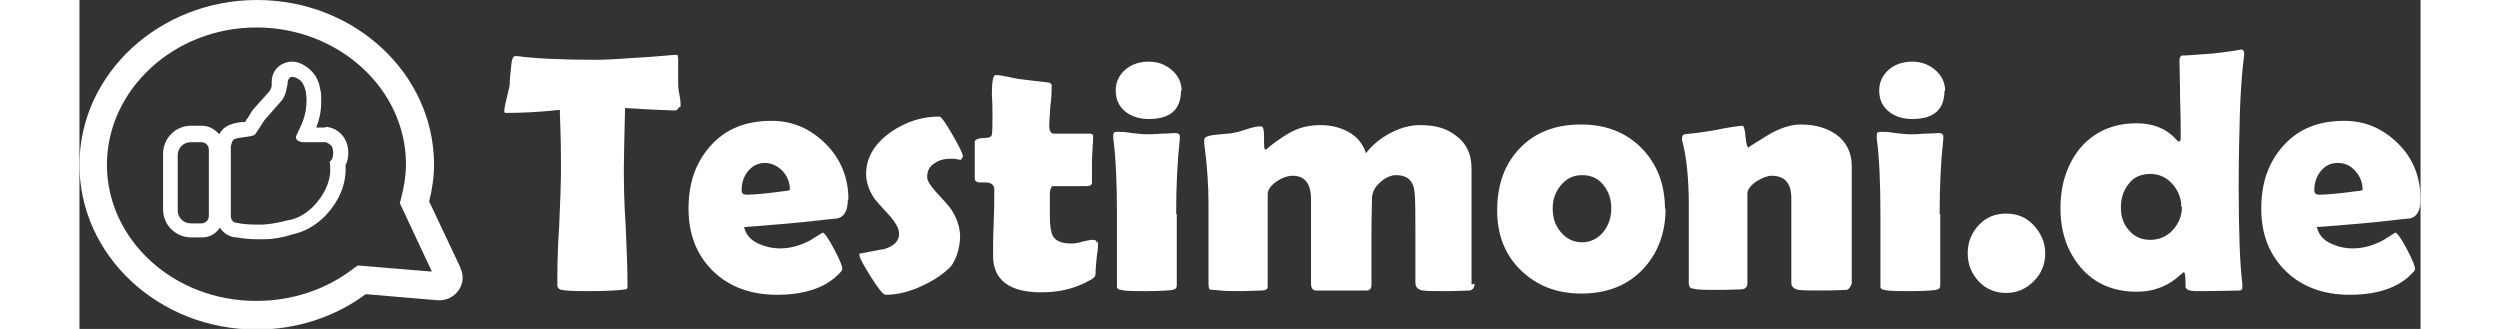
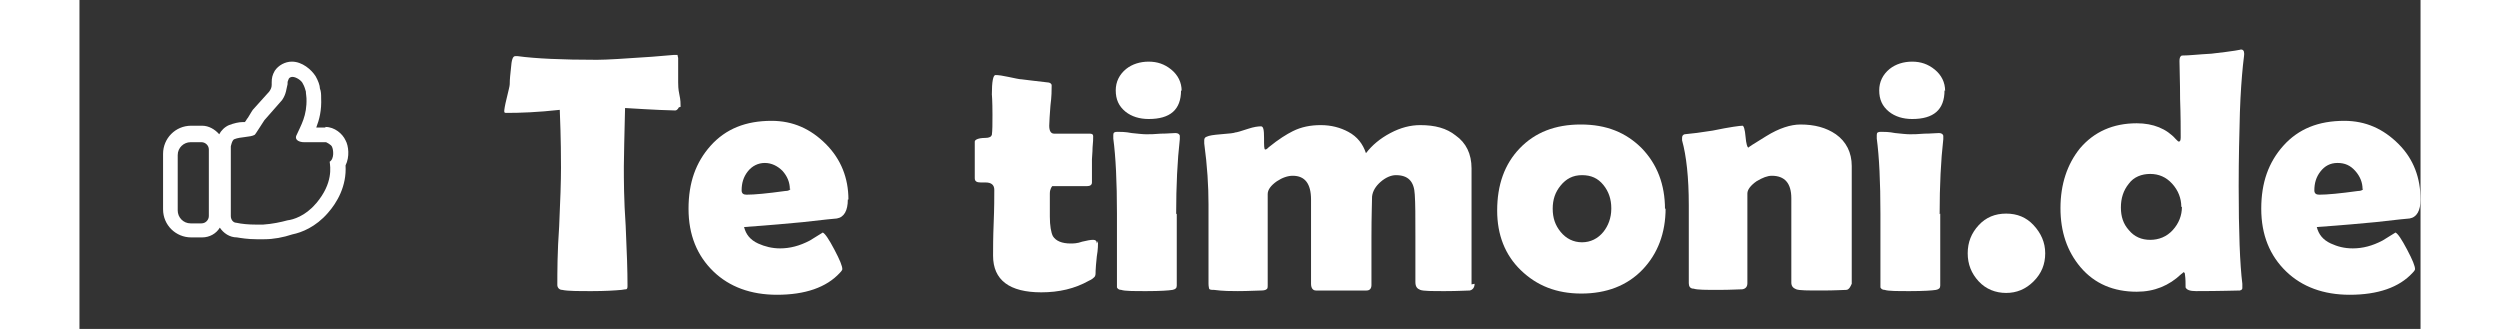
<svg xmlns="http://www.w3.org/2000/svg" id="Ebene_1" data-name="Ebene 1" viewBox="0 0 38.36 5.39" width="380" height="50">
  <rect x="0" y="0" width="38.36" height="5.39" fill="#333333" stroke="none" />
  <defs>
    <style>
      .cls-1 {
        fill: #fff;
        stroke-width: 0px;
      }
    </style>
  </defs>
  <g>
-     <path class="cls-1" d="m6.24,4.38l-.51-1.08c.05-.2.08-.4.08-.6,0-1.49-1.3-2.7-2.9-2.7S0,1.21,0,2.7s1.3,2.7,2.9,2.7c.65,0,1.28-.2,1.79-.58l1.18.1c.13.01.26-.05.34-.16.08-.11.09-.25.03-.37Zm-.47.07l-1.21-.1-.07.05c-.44.34-1,.53-1.58.53C1.55,4.94.45,3.93.45,2.7S1.55.45,2.9.45s2.45,1.01,2.45,2.24c0,.18-.03.37-.08.56l-.02.08.52,1.11Z" />
    <path class="cls-1" d="m4.03,2.09h-.15c.05-.13.09-.28.08-.49,0-.05,0-.1-.02-.15,0-.05-.03-.13-.07-.2-.07-.11-.22-.24-.39-.24-.11,0-.22.06-.28.15-.04.07-.05.12-.05.19,0,0,0,.02,0,.04,0,.05-.02.08-.04.11l-.27.3s-.04.06-.08.13c-.02.02-.03.05-.05.07,0,0-.02,0-.03,0-.07,0-.15.02-.23.05-.07.03-.13.09-.16.15-.07-.08-.17-.14-.28-.14h-.18c-.26,0-.46.21-.46.46v.91c0,.26.21.46.46.46h.18c.12,0,.23-.06.29-.16.06.09.16.16.28.16.06.01.18.03.32.03.04,0,.09,0,.13,0,.15,0,.31-.03.46-.08.15-.03.38-.12.58-.35.15-.17.31-.44.29-.78.07-.14.05-.32,0-.41-.05-.11-.18-.22-.33-.22Zm-1.91,1.45c0,.06-.05.12-.12.12h-.18c-.12,0-.21-.1-.21-.21v-.91c0-.12.1-.21.21-.21h.18c.06,0,.12.05.12.12v1.1Zm1.75-.2c-.17.2-.37.26-.46.27-.11.03-.25.06-.4.07-.04,0-.08,0-.12,0-.12,0-.23-.01-.32-.03-.05,0-.09-.05-.09-.11v-1.14s.02-.11.06-.12c.1-.04.26-.03.33-.07.01,0,.15-.23.16-.24l.29-.33c.07-.1.07-.19.09-.26,0-.05,0-.04.02-.09.01-.02.04-.03.06-.03.06,0,.15.06.17.11.03.05.04.1.05.13,0,.04.01.08.01.11.01.29-.09.44-.17.62-.02.07.06.1.13.1h.36s.09.04.1.08c.02.04.04.19-.04.24.01.08.06.35-.22.68Z" />
  </g>
  <g>
    <path class="cls-1" d="m9.82,1.76s-.02.05-.06.05c-.07,0-.34-.01-.82-.04-.01.46-.02.78-.02.96,0,.21,0,.54.03.97.02.43.03.75.03.97,0,.04,0,.06-.02.07,0,0-.03,0-.08.01-.11.01-.27.02-.48.02-.23,0-.4,0-.49-.02-.05,0-.08-.04-.08-.08,0-.21,0-.54.03-.96.02-.43.03-.75.03-.96,0-.14,0-.46-.02-.95-.36.04-.65.05-.87.05-.03,0-.04,0-.04-.03,0-.02.01-.09.04-.21.03-.13.05-.2.05-.23,0-.08.01-.17.02-.26.01-.14.03-.2.07-.2,0,0,.02,0,.04,0,.29.04.73.06,1.3.06.16,0,.46-.02.9-.05.24-.02.36-.03.36-.03.04,0,.06,0,.06,0,0,0,0,.02.01.05,0,.05,0,.12,0,.2,0,.1,0,.16,0,.2,0,.04,0,.11.02.2s.02.15.02.2Z" />
    <path class="cls-1" d="m12.59,3.27c0,.18-.06.29-.18.31-.02,0-.21.02-.56.06-.21.02-.53.05-.96.08.03.12.1.21.23.27.11.05.23.08.36.08.16,0,.32-.04.49-.13.07-.04.14-.09.21-.13.04.02.1.11.19.28.09.17.13.27.13.32,0,.01-.01.03-.04.06-.22.24-.57.36-1.03.36-.43,0-.78-.13-1.04-.38-.27-.26-.41-.6-.41-1.03s.12-.76.36-1.03c.25-.28.58-.41,1-.41.35,0,.64.13.89.38s.37.56.37.91Zm-.95-.17c0-.11-.04-.21-.12-.3-.08-.08-.18-.13-.29-.13s-.21.05-.28.14c-.07.09-.1.19-.1.31,0,.05.03.07.08.07.13,0,.34-.02.63-.06.06,0,.09-.02.09-.04Z" />
-     <path class="cls-1" d="m14.48,2.55s-.01.04-.04.07c-.05-.01-.1-.02-.15-.02-.11,0-.2.02-.27.07-.09.05-.13.13-.13.23,0,.06.05.14.14.24.14.15.23.25.26.3.09.14.14.29.14.44,0,.09-.02.19-.05.29-.04.11-.09.2-.16.25-.13.12-.29.21-.47.29-.19.08-.37.12-.54.12-.04,0-.12-.1-.24-.29s-.19-.32-.19-.36c0-.02,0-.03.03-.03.13-.02.25-.05.38-.07.16-.05.24-.13.24-.25,0-.08-.05-.17-.14-.28-.17-.18-.25-.28-.26-.29-.09-.13-.14-.27-.14-.41,0-.27.14-.5.41-.69.25-.17.51-.25.79-.25.03,0,.1.1.21.29.11.19.17.31.17.34Z" />
    <path class="cls-1" d="m16.69,3.95c0,.05,0,.14-.02.25-.01.11-.02.19-.02.24s0,.08-.02.1c-.01.01-.04.04-.09.06-.23.13-.49.19-.78.19-.52,0-.79-.2-.79-.6,0-.12,0-.3.01-.54s.01-.42.01-.54c0-.08-.05-.12-.14-.12h-.04s-.03,0-.04,0c-.07,0-.1-.02-.1-.07,0-.03,0-.07,0-.13,0-.06,0-.1,0-.13,0-.04,0-.1,0-.17,0-.08,0-.14,0-.17s.06-.06.17-.06c.07,0,.1-.02.11-.05.01-.07.01-.18.01-.33,0-.23-.01-.34-.01-.33,0-.21.02-.32.06-.32.05,0,.12.01.21.03.1.02.18.04.22.04.09.01.23.03.42.05.04,0,.07.02.07.05,0,.07,0,.18-.02.33-.01.15-.02.26-.02.33,0,.09.03.13.08.13.06,0,.16,0,.29,0,.13,0,.23,0,.29,0,.04,0,.06.01.06.04,0,.04,0,.1-.01.19,0,.08-.01.15-.01.19,0,.04,0,.11,0,.19,0,.08,0,.15,0,.19,0,.04-.03.06-.08.06-.04,0-.1,0-.18,0-.08,0-.15,0-.18,0h-.21s-.04.04-.04.12v.19c0,.09,0,.15,0,.19,0,.15.02.26.05.32.05.08.15.12.29.12.04,0,.11,0,.19-.03.08-.02.14-.03.18-.03.04,0,.06.02.06.06Z" />
    <path class="cls-1" d="m17.98,3.5c0,.13,0,.33,0,.59,0,.26,0,.46,0,.59,0,.04-.02.06-.07.07-.06.01-.2.02-.42.02s-.36,0-.42-.02c-.04,0-.06-.02-.07-.04,0,0,0-.03,0-.08,0-.12,0-.31,0-.56,0-.25,0-.44,0-.57,0-.52-.02-.93-.06-1.23,0-.03,0-.05,0-.06,0-.04.02-.05.07-.05s.13,0,.23.02c.1.01.18.02.24.02s.13,0,.24-.01c.11,0,.18-.01.24-.01.04,0,.07.02.07.05,0,0,0,.02,0,.05-.04.35-.06.76-.06,1.23Zm.07-2.02c0,.32-.18.47-.53.47-.15,0-.28-.04-.38-.12-.11-.09-.16-.2-.16-.35,0-.14.06-.26.17-.35.1-.08.23-.12.37-.12s.26.04.37.13c.11.09.17.21.17.35Z" />
    <path class="cls-1" d="m22.86,4.65c0,.06-.03.1-.08.11-.05,0-.19.01-.4.01s-.36,0-.41-.02-.08-.05-.08-.13c0-.08,0-.21,0-.38s0-.29,0-.37c0-.32,0-.54-.01-.68-.01-.22-.11-.32-.31-.32-.08,0-.17.04-.25.11-.08.07-.13.15-.14.24,0,.08-.01.3-.01.67,0,.09,0,.21,0,.39,0,.17,0,.3,0,.39,0,.06-.03.09-.08.09h-.83c-.05,0-.08-.04-.08-.11,0-.08,0-.21,0-.38,0-.17,0-.3,0-.39,0-.07,0-.17,0-.3,0-.14,0-.24,0-.31,0-.26-.1-.39-.3-.39-.08,0-.17.03-.26.09-.1.07-.15.14-.15.21,0,.17,0,.41,0,.74s0,.57,0,.74c0,.05,0,.07-.02.08-.01.01-.04.02-.08.02-.08,0-.21.01-.39.01-.11,0-.24,0-.39-.02-.04,0-.07,0-.08-.02,0,0-.01-.04-.01-.08,0-.15,0-.36,0-.65,0-.29,0-.51,0-.65,0-.3-.02-.63-.07-1,0-.02,0-.04,0-.05,0-.03.01-.05.04-.06.04-.02.11-.03.23-.04.14-.01.22-.02.24-.03.02,0,.09-.02.21-.06.09-.03.16-.04.21-.04.04,0,.05.06.05.19s0,.19.02.19c.02,0,.04-.02.06-.04.16-.13.29-.21.39-.26.14-.07.29-.1.46-.1s.32.04.45.11c.15.08.24.2.29.35.1-.13.23-.24.4-.33s.33-.13.49-.13c.24,0,.43.05.58.17.17.12.26.3.26.54,0,.1,0,.24,0,.43,0,.19,0,.34,0,.43,0,.11,0,.29,0,.52,0,.23,0,.4,0,.52Z" />
    <path class="cls-1" d="m25.99,3.41c0,.41-.13.75-.38,1.01s-.59.39-1,.39-.73-.13-.99-.38c-.26-.25-.39-.58-.39-.98,0-.42.12-.76.37-1.02.25-.26.58-.39,1-.39s.74.13,1,.39c.25.26.38.59.38,1Zm-.89,0c0-.14-.04-.27-.13-.38-.09-.11-.2-.16-.35-.16s-.26.06-.35.17c-.09.11-.13.23-.13.38s.04.27.13.38c.09.11.21.17.35.17s.26-.06.35-.17c.08-.1.13-.23.13-.38Z" />
    <path class="cls-1" d="m29.03,4.67s-.03.08-.08.08c-.05,0-.18.01-.4.01-.23,0-.37,0-.42-.02s-.08-.05-.08-.11c0-.08,0-.21,0-.39,0-.17,0-.3,0-.39,0-.07,0-.17,0-.3,0-.13,0-.23,0-.3,0-.25-.11-.37-.32-.37-.07,0-.15.03-.25.09-.1.07-.15.14-.15.2v1.47c0,.06-.03.09-.08.1-.06,0-.19.01-.39.01-.21,0-.35,0-.41-.02-.06,0-.08-.04-.08-.09,0-.14,0-.35,0-.64,0-.28,0-.5,0-.64,0-.45-.04-.81-.11-1.06,0-.02,0-.03,0-.04,0-.03.01-.05.04-.06.12-.01.27-.03.46-.06.29-.06.45-.08.49-.08.02,0,.04.06.05.18s.03.18.05.18c-.02,0,.08-.06.29-.19.21-.13.4-.19.56-.19.23,0,.42.05.58.16.17.12.26.3.26.52v.87c0,.12,0,.29,0,.53,0,.24,0,.41,0,.53Z" />
    <path class="cls-1" d="m30.49,3.5c0,.13,0,.33,0,.59,0,.26,0,.46,0,.59,0,.04-.02.06-.07.07-.06.01-.2.02-.42.02s-.36,0-.42-.02c-.04,0-.06-.02-.07-.04,0,0,0-.03,0-.08,0-.12,0-.31,0-.56,0-.25,0-.44,0-.57,0-.52-.02-.93-.06-1.23,0-.03,0-.05,0-.06,0-.04.02-.05.07-.05s.13,0,.23.02c.1.01.18.02.24.02s.13,0,.24-.01c.11,0,.18-.01.24-.01.04,0,.07.02.07.05,0,0,0,.02,0,.05-.04.35-.06.76-.06,1.23Zm.07-2.02c0,.32-.18.47-.53.47-.15,0-.28-.04-.38-.12-.11-.09-.16-.2-.16-.35,0-.14.06-.26.17-.35.1-.08.23-.12.37-.12s.26.04.37.13c.11.09.17.21.17.35Z" />
    <path class="cls-1" d="m32.21,4.15c0,.18-.06.33-.19.46s-.28.19-.45.19-.33-.06-.45-.19c-.12-.13-.18-.28-.18-.46s.06-.33.18-.46c.12-.13.27-.19.45-.19s.33.06.45.19.19.28.19.46Z" />
    <path class="cls-1" d="m35.47.89s0,.02-.02.18c-.02.2-.04.46-.05.77-.01.36-.02.76-.02,1.21,0,.75.02,1.28.06,1.6,0,.03,0,.06,0,.07,0,.02-.01.03-.04.04-.07,0-.31.01-.72.01-.1,0-.15-.02-.17-.06,0-.07,0-.14-.01-.21,0-.01,0-.03-.02-.04-.01,0-.02.02-.04.03-.2.19-.44.29-.73.29-.38,0-.69-.13-.92-.4-.22-.26-.33-.58-.33-.97s.11-.72.32-.98c.23-.27.54-.41.93-.41.27,0,.49.09.64.26.03.03.04.04.05.04.02,0,.03-.02.03-.07,0-.14,0-.35-.01-.63,0-.28-.01-.49-.01-.62,0-.05.01-.08.04-.09.12,0,.28-.02.48-.03.36-.04.52-.07.48-.07.04,0,.06.02.06.07Zm-1.03,2.5c0-.14-.05-.27-.15-.38-.1-.11-.22-.16-.36-.16s-.27.05-.35.16c-.09.11-.13.24-.13.39s.04.27.13.37c.09.11.21.16.35.16s.27-.05.37-.16c.1-.11.15-.24.15-.38Z" />
    <path class="cls-1" d="m38.36,3.27c0,.18-.06.29-.18.31-.02,0-.21.02-.56.06-.21.02-.53.05-.96.08.03.12.1.21.23.27.11.05.22.08.36.08.16,0,.32-.04.49-.13.07-.04.14-.09.21-.13.04.02.1.11.19.28s.13.27.13.32c0,.01-.01.03-.04.06-.22.24-.57.36-1.03.36-.43,0-.78-.13-1.04-.38-.27-.26-.41-.6-.41-1.03s.12-.76.36-1.03c.25-.28.58-.41,1-.41.35,0,.64.13.89.38s.36.56.36.91Zm-.95-.17c0-.11-.04-.21-.12-.3s-.17-.13-.29-.13-.21.05-.28.14c-.07.09-.1.19-.1.31,0,.05.03.07.08.07.13,0,.34-.02.63-.06.06,0,.09-.02.09-.04Z" />
  </g>
</svg>